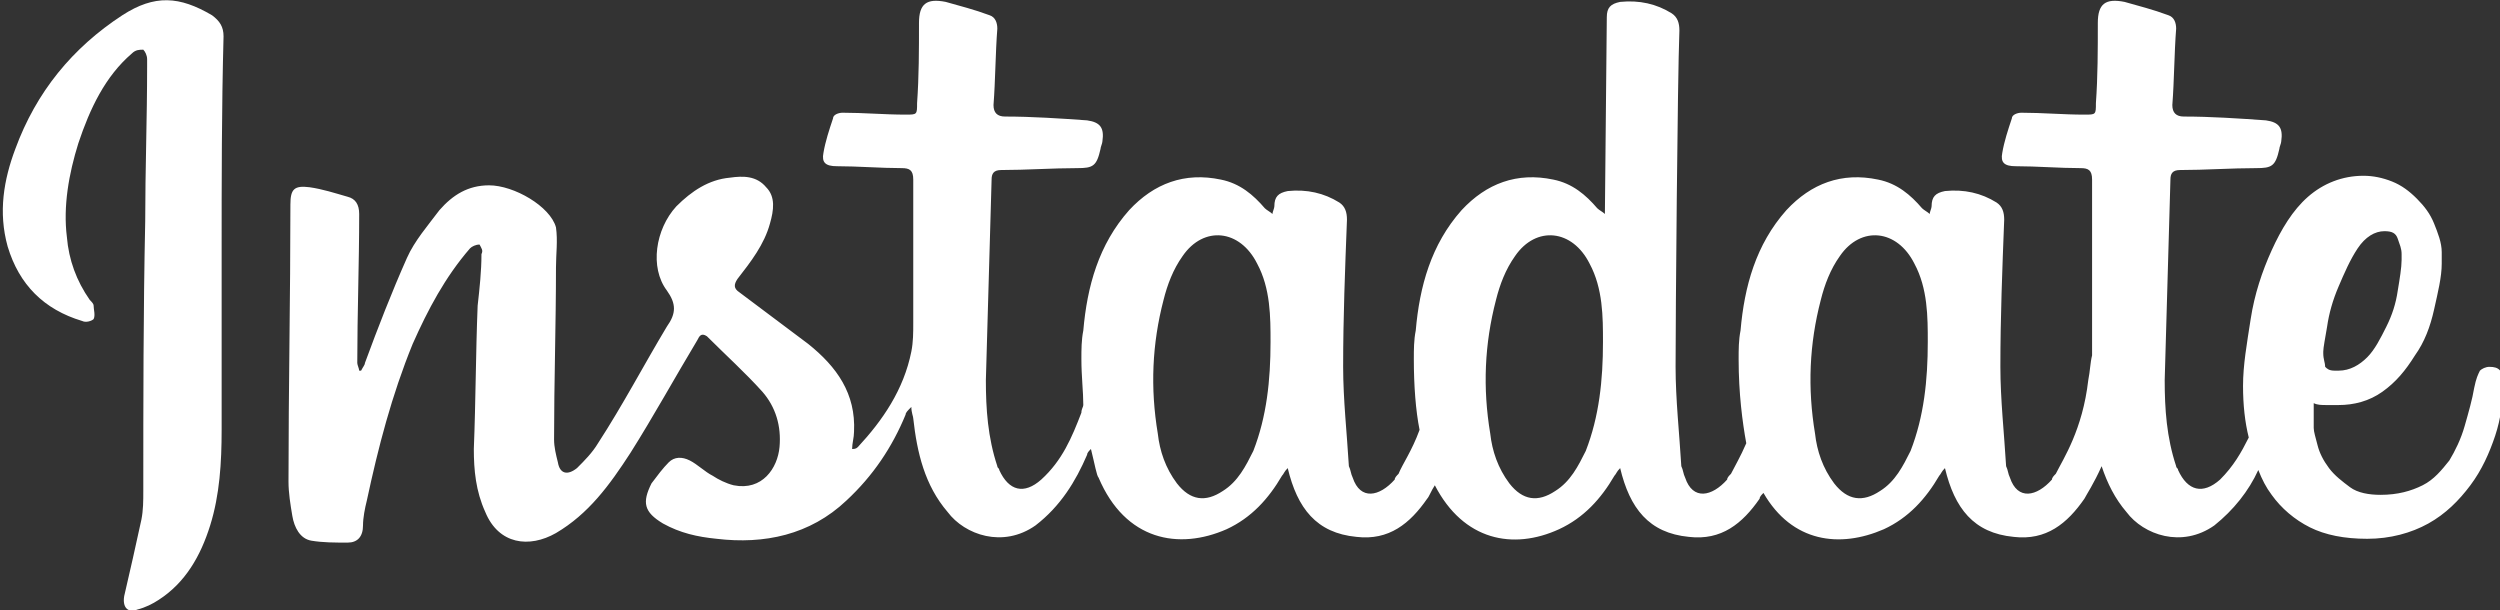
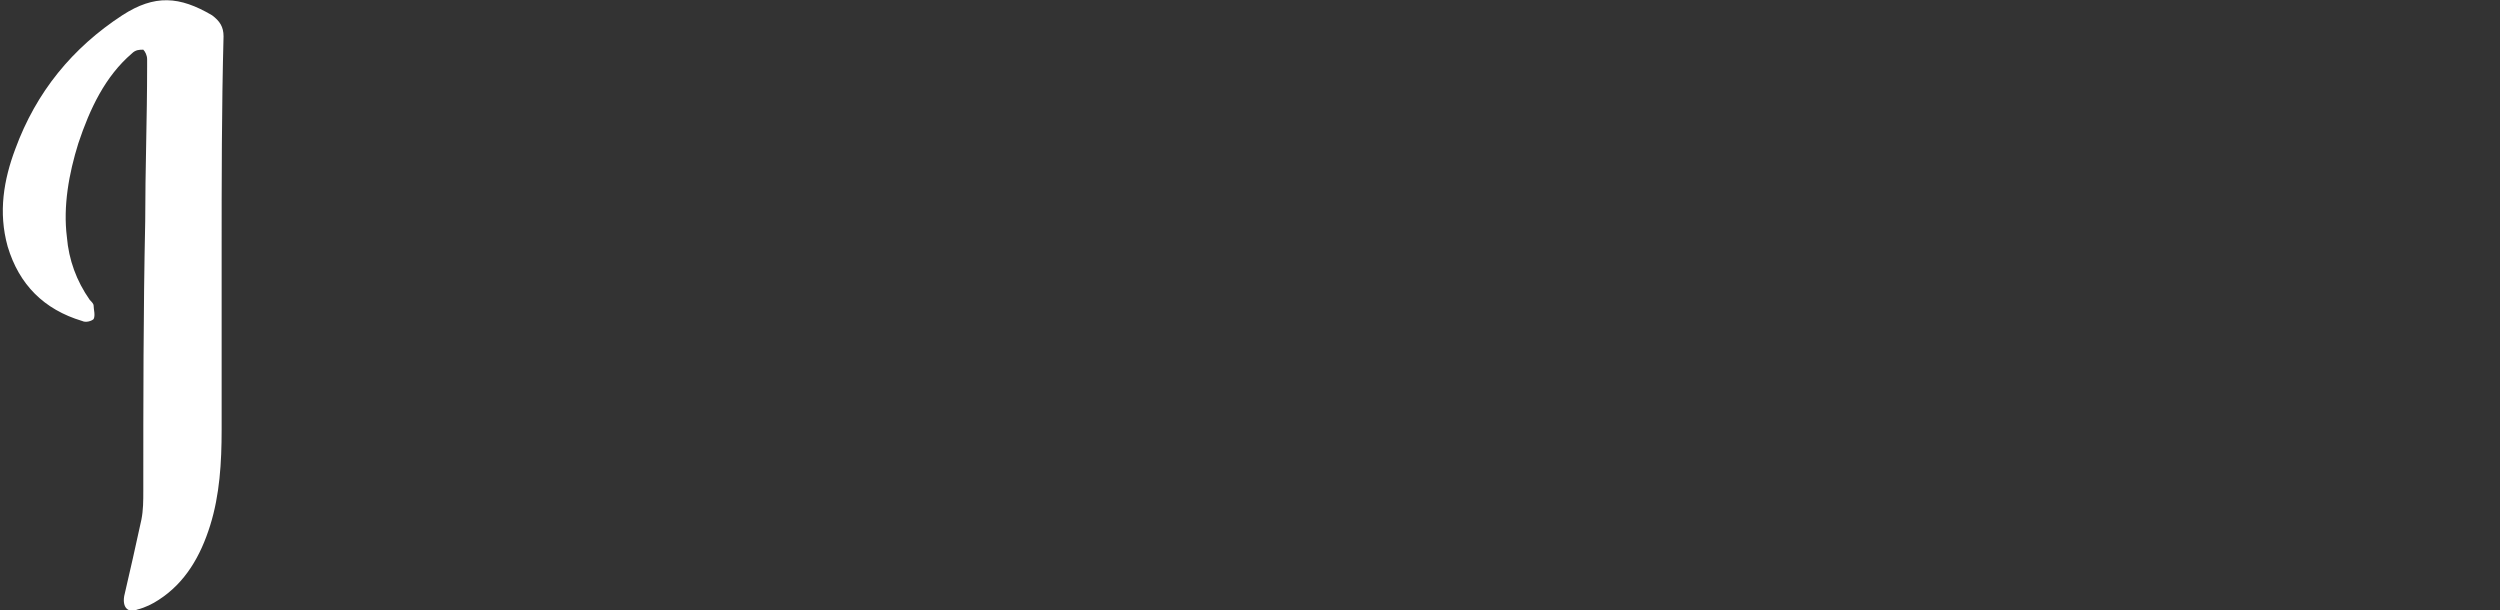
<svg xmlns="http://www.w3.org/2000/svg" width="130.85" height="31.95" xml:space="preserve" version="1.1">
  <rect width="100%" height="100%" fill="#333333" stroke="none" />
  <g>
    <title>Layer 1</title>
    <g id="svg_1">
      <path id="svg_2" fill="#ffffff" d="m11.1,0.8c-1.7,-1 -3,-1.1 -4.7,0c-2.6,1.7 -4.5,4 -5.6,7c-0.6,1.6 -0.9,3.3 -0.4,5.1c0.6,2 1.9,3.3 3.9,3.9c0.2,0.1 0.5,0 0.6,-0.1c0.1,-0.2 0,-0.5 0,-0.7c0,-0.1 -0.1,-0.2 -0.2,-0.3c-0.7,-1 -1.1,-2.1 -1.2,-3.3c-0.2,-1.6 0.1,-3.3 0.6,-4.9c0.6,-1.8 1.4,-3.5 2.8,-4.7c0.2,-0.2 0.4,-0.2 0.6,-0.2c0.1,0.1 0.2,0.3 0.2,0.5c0,0.1 0,0.3 0,0.4c0,2.7 -0.1,5.4 -0.1,8.1c-0.1,4.7 -0.1,9.4 -0.1,14.1c0,0.5 0,1 -0.1,1.5c-0.3,1.4 -0.6,2.7 -0.9,4c-0.1,0.6 0.2,0.9 0.7,0.7c0.4,-0.1 0.8,-0.3 1.1,-0.5c1.4,-0.9 2.2,-2.3 2.7,-3.9s0.6,-3.3 0.6,-5c0,-3.1 0,-6.2 0,-9.3c0,-3.8 0,-7.5 0.1,-11.3c0,-0.5 -0.2,-0.8 -0.6,-1.1z" class="st0" />
-       <path id="svg_3" fill="#ffffff" d="m130.3,19.2c-0.2,0 -0.4,0.1 -0.5,0.2c-0.1,0.2 -0.2,0.4 -0.3,0.9c-0.1,0.6 -0.3,1.3 -0.5,2c-0.2,0.7 -0.5,1.3 -0.8,1.8c-0.4,0.5 -0.8,1 -1.4,1.3c-0.6,0.3 -1.3,0.5 -2.2,0.5c-0.6,0 -1.2,-0.1 -1.6,-0.4c-0.4,-0.3 -0.8,-0.6 -1.1,-1c-0.3,-0.4 -0.5,-0.8 -0.6,-1.2c-0.1,-0.4 -0.2,-0.7 -0.2,-0.9l0,-1.3c0.2,0.1 0.4,0.1 0.7,0.1c0.2,0 0.4,0 0.6,0c0.8,0 1.6,-0.2 2.3,-0.7c0.7,-0.5 1.2,-1.1 1.7,-1.9c0.5,-0.7 0.8,-1.5 1,-2.4c0.2,-0.9 0.4,-1.7 0.4,-2.4l0,-0.6c0,-0.5 -0.2,-1 -0.4,-1.5c-0.2,-0.5 -0.5,-0.9 -0.9,-1.3s-0.8,-0.7 -1.3,-0.9c-0.5,-0.2 -1,-0.3 -1.5,-0.3c-1.1,0 -2.1,0.4 -2.9,1.1c-0.8,0.7 -1.4,1.7 -1.9,2.8c-0.5,1.1 -0.9,2.3 -1.1,3.6c-0.2,1.3 -0.4,2.4 -0.4,3.5c0,1 0.1,1.9 0.3,2.7c-0.4,0.8 -0.8,1.5 -1.5,2.2c-0.9,0.8 -1.7,0.6 -2.2,-0.5c0,-0.1 -0.1,-0.1 -0.1,-0.2c-0.5,-1.5 -0.6,-3 -0.6,-4.5c0.1,-3.5 0.2,-7 0.3,-10.5c0,-0.3 0.1,-0.5 0.5,-0.5c1.3,0 2.7,-0.1 4,-0.1c0.8,0 1,-0.1 1.2,-1c0,-0.1 0.1,-0.3 0.1,-0.4c0.1,-0.7 -0.1,-1 -0.8,-1.1c-1.4,-0.1 -2.9,-0.2 -4.3,-0.2c-0.4,0 -0.6,-0.2 -0.6,-0.6c0.1,-1.3 0.1,-2.7 0.2,-4c0,-0.3 -0.1,-0.6 -0.4,-0.7c-0.8,-0.3 -1.6,-0.5 -2.3,-0.7c-1,-0.2 -1.4,0.1 -1.4,1.1c0,1.4 0,2.8 -0.1,4.2c0,0.6 0,0.6 -0.6,0.6c-1.1,0 -2.2,-0.1 -3.3,-0.1c-0.2,0 -0.5,0.1 -0.5,0.3c-0.2,0.6 -0.4,1.2 -0.5,1.8c-0.1,0.5 0.1,0.7 0.7,0.7c1.1,0 2.3,0.1 3.4,0.1c0.4,0 0.6,0.1 0.6,0.6c0,2.5 0,5 0,7.5c0,0.3 0,0.7 0,1c0,0.2 0,0.5 0,0.7c-0.1,0.4 -0.1,0.8 -0.2,1.3c-0.3,2.6 -1.3,4.1 -1.7,4.9c-0.1,0.1 -0.2,0.2 -0.2,0.3c-0.8,0.9 -1.8,1.1 -2.2,-0.1c-0.1,-0.2 -0.1,-0.4 -0.2,-0.6c-0.1,-1.7 -0.3,-3.5 -0.3,-5.2c0,-2.6 0.1,-5.1 0.2,-7.7c0,-0.4 -0.1,-0.7 -0.4,-0.9c-0.8,-0.5 -1.7,-0.7 -2.7,-0.6c-0.5,0.1 -0.7,0.3 -0.7,0.8c0,0.1 -0.1,0.3 -0.1,0.4c-0.1,-0.1 -0.3,-0.2 -0.4,-0.3c-0.6,-0.7 -1.3,-1.3 -2.3,-1.5c-1.9,-0.4 -3.5,0.2 -4.8,1.6c-1.6,1.8 -2.2,4 -2.4,6.3c-0.1,0.5 -0.1,1 -0.1,1.5c0,1.8 0.2,3.3 0.4,4.4c-0.3,0.7 -0.6,1.2 -0.8,1.6c-0.1,0.1 -0.2,0.2 -0.2,0.3c-0.8,0.9 -1.8,1.1 -2.2,-0.1c-0.1,-0.2 -0.1,-0.4 -0.2,-0.6c-0.1,-1.7 -0.3,-3.5 -0.3,-5.2c0,-2.6 0.1,-15 0.2,-17.6c0,-0.4 -0.1,-0.7 -0.4,-0.9c-0.8,-0.5 -1.7,-0.7 -2.7,-0.6c-0.5,0.1 -0.7,0.3 -0.7,0.8c0,0.1 -0.1,10.2 -0.1,10.3c-0.1,-0.1 -0.3,-0.2 -0.4,-0.3c-0.6,-0.7 -1.3,-1.3 -2.3,-1.5c-1.9,-0.4 -3.5,0.2 -4.8,1.6c-1.6,1.8 -2.2,4 -2.4,6.3c-0.1,0.5 -0.1,1 -0.1,1.5c0,1.4 0.1,2.7 0.3,3.7c-0.4,1.1 -0.9,1.8 -1.1,2.3c-0.1,0.1 -0.2,0.2 -0.2,0.3c-0.8,0.9 -1.8,1.1 -2.2,-0.1c-0.1,-0.2 -0.1,-0.4 -0.2,-0.6c-0.1,-1.7 -0.3,-3.5 -0.3,-5.2c0,-2.6 0.1,-5.1 0.2,-7.7c0,-0.4 -0.1,-0.7 -0.4,-0.9c-0.8,-0.5 -1.7,-0.7 -2.7,-0.6c-0.5,0.1 -0.7,0.3 -0.7,0.8c0,0.1 -0.1,0.3 -0.1,0.4c-0.1,-0.1 -0.3,-0.2 -0.4,-0.3c-0.6,-0.7 -1.3,-1.3 -2.3,-1.5c-1.9,-0.4 -3.5,0.2 -4.8,1.6c-1.6,1.8 -2.2,4 -2.4,6.3c-0.1,0.5 -0.1,1 -0.1,1.5c0,0.9 0.1,1.7 0.1,2.4c0,0.1 -0.1,0.2 -0.1,0.4c-0.5,1.3 -1,2.5 -2.1,3.5c-0.9,0.8 -1.7,0.6 -2.2,-0.5c0,-0.1 -0.1,-0.1 -0.1,-0.2c-0.5,-1.5 -0.6,-3 -0.6,-4.5c0.1,-3.5 0.2,-7 0.3,-10.5c0,-0.3 0.1,-0.5 0.5,-0.5c1.3,0 2.7,-0.1 4,-0.1c0.8,0 1,-0.1 1.2,-1c0,-0.1 0.1,-0.3 0.1,-0.4c0.1,-0.7 -0.1,-1 -0.8,-1.1c-1.4,-0.1 -2.9,-0.2 -4.3,-0.2c-0.4,0 -0.6,-0.2 -0.6,-0.6c0.1,-1.3 0.1,-2.7 0.2,-4c0,-0.3 -0.1,-0.6 -0.4,-0.7c-0.8,-0.3 -1.6,-0.5 -2.3,-0.7c-1,-0.2 -1.4,0.1 -1.4,1.1c0,1.4 0,2.8 -0.1,4.2c0,0.6 0,0.6 -0.6,0.6c-1.1,0 -2.2,-0.1 -3.3,-0.1c-0.2,0 -0.5,0.1 -0.5,0.3c-0.2,0.6 -0.4,1.2 -0.5,1.8c-0.1,0.5 0.1,0.7 0.7,0.7c1.1,0 2.3,0.1 3.4,0.1c0.4,0 0.6,0.1 0.6,0.6c0,2.5 0,5 0,7.5c0,0.5 0,1 -0.1,1.5c-0.4,2 -1.5,3.6 -2.8,5c-0.1,0.1 -0.2,0.1 -0.3,0.1c0,-0.3 0.1,-0.6 0.1,-0.9c0.1,-2 -0.9,-3.4 -2.4,-4.6c-1.2,-0.9 -2.4,-1.8 -3.6,-2.7c-0.3,-0.2 -0.3,-0.4 -0.1,-0.7c0.7,-0.9 1.4,-1.8 1.7,-2.9c0.2,-0.7 0.3,-1.4 -0.2,-1.9c-0.5,-0.6 -1.2,-0.6 -1.9,-0.5c-1.1,0.1 -2,0.7 -2.8,1.5c-1.1,1.2 -1.4,3.2 -0.5,4.4c0.5,0.7 0.5,1.2 0,1.9c-1.2,2 -2.3,4.1 -3.6,6.1c-0.3,0.5 -0.7,0.9 -1.1,1.3c-0.5,0.4 -0.9,0.3 -1,-0.3c-0.1,-0.4 -0.2,-0.8 -0.2,-1.2c0,-3 0.1,-6 0.1,-9c0,-0.7 0.1,-1.4 0,-2.1c-0.3,-1.1 -2.2,-2.2 -3.5,-2.2c-1.1,0 -1.9,0.5 -2.6,1.3c-0.6,0.8 -1.3,1.6 -1.7,2.5c-0.8,1.8 -1.5,3.6 -2.2,5.5c0,0.1 -0.1,0.2 -0.2,0.4l-0.1,0c0,-0.1 -0.1,-0.3 -0.1,-0.4c0,-2.6 0.1,-5.2 0.1,-7.8c0,-0.5 -0.2,-0.8 -0.6,-0.9c-0.7,-0.2 -1.3,-0.4 -2,-0.5c-0.8,-0.1 -1,0.1 -1,0.9c0,4.8 -0.1,9.7 -0.1,14.5c0,0.6 0.1,1.2 0.2,1.8c0.1,0.6 0.4,1.2 1,1.3c0.6,0.1 1.2,0.1 1.9,0.1c0.5,0 0.8,-0.3 0.8,-0.9c0,-0.4 0.1,-0.9 0.2,-1.3c0.6,-2.8 1.3,-5.5 2.4,-8.2c0.8,-1.8 1.7,-3.5 3,-5c0.1,-0.1 0.3,-0.2 0.5,-0.2c0.1,0.2 0.2,0.3 0.1,0.5c0,0.9 -0.1,1.8 -0.2,2.7c-0.1,2.5 -0.1,5 -0.2,7.5c0,1.1 0.1,2.2 0.6,3.3c0.7,1.7 2.3,1.9 3.7,1.1c1.7,-1 2.8,-2.5 3.9,-4.2c1.2,-1.9 2.3,-3.9 3.5,-5.9c0.1,-0.2 0.2,-0.4 0.5,-0.2c1,1 2,1.9 2.9,2.9c0.7,0.8 1,1.8 0.9,2.9c-0.1,1.1 -0.9,2.3 -2.4,2c-0.4,-0.1 -0.8,-0.3 -1.1,-0.5c-0.4,-0.2 -0.8,-0.6 -1.2,-0.8c-0.4,-0.2 -0.8,-0.2 -1.1,0.1s-0.6,0.7 -0.9,1.1c-0.5,1 -0.4,1.5 0.6,2.1c0.9,0.5 1.8,0.7 2.8,0.8c2.5,0.3 4.9,-0.2 6.8,-2c1.4,-1.3 2.4,-2.8 3.1,-4.5c0,-0.1 0.1,-0.2 0.3,-0.4c0,0.3 0.1,0.5 0.1,0.6c0.2,1.8 0.6,3.5 1.8,4.9c0.9,1.2 2.9,1.9 4.6,0.7c1.3,-1 2.1,-2.3 2.7,-3.7c0,-0.1 0.1,-0.2 0.2,-0.3c0.2,0.8 0.3,1.4 0.4,1.5c1.4,3.3 4.2,3.8 6.7,2.7c1.3,-0.6 2.2,-1.6 2.9,-2.8c0.1,-0.1 0.1,-0.2 0.3,-0.4c0.5,2.1 1.5,3.4 3.6,3.6c1.7,0.2 2.8,-0.7 3.7,-2c0.1,-0.1 0.2,-0.4 0.4,-0.7c1.5,2.9 4.1,3.4 6.5,2.3c1.3,-0.6 2.2,-1.6 2.9,-2.8c0.1,-0.1 0.1,-0.2 0.3,-0.4c0.5,2.1 1.5,3.4 3.6,3.6c1.7,0.2 2.8,-0.7 3.7,-2c0,-0.1 0.1,-0.2 0.2,-0.3c1.5,2.6 4,2.9 6.3,1.9c1.3,-0.6 2.2,-1.6 2.9,-2.8c0.1,-0.1 0.1,-0.2 0.3,-0.4c0.5,2.1 1.5,3.4 3.6,3.6c1.7,0.2 2.8,-0.7 3.7,-2c0.1,-0.2 0.5,-0.8 0.9,-1.7c0.3,0.9 0.7,1.7 1.3,2.4c0.9,1.2 2.9,1.9 4.6,0.7c1,-0.8 1.8,-1.8 2.3,-2.9c0.2,0.5 0.4,0.9 0.7,1.3c0.5,0.7 1.2,1.3 2,1.7c0.8,0.4 1.8,0.6 3,0.6c1.2,0 2.3,-0.3 3.2,-0.8c0.9,-0.5 1.6,-1.2 2.2,-2c0.6,-0.8 1,-1.7 1.3,-2.6c0.3,-0.9 0.4,-1.8 0.4,-2.5l0,-0.3c0,-0.6 -0.2,-0.8 -0.7,-0.8zm-8.7,-0.8c0,-0.2 0.1,-0.7 0.2,-1.3c0.1,-0.7 0.3,-1.4 0.6,-2.1c0.3,-0.7 0.6,-1.4 1,-2c0.4,-0.6 0.9,-0.9 1.4,-0.9c0.4,0 0.6,0.1 0.7,0.4c0.1,0.3 0.2,0.5 0.2,0.8l0,0.3c0,0.4 -0.1,1 -0.2,1.6c-0.1,0.7 -0.3,1.3 -0.6,1.9c-0.3,0.6 -0.6,1.2 -1,1.6s-0.9,0.7 -1.5,0.7l-0.2,0c-0.3,0 -0.4,-0.1 -0.5,-0.2c0,-0.2 -0.1,-0.4 -0.1,-0.7l0,-0.1zm-56,5.2c-0.4,0.8 -0.8,1.6 -1.6,2.1c-0.9,0.6 -1.7,0.5 -2.4,-0.4c-0.6,-0.8 -0.9,-1.7 -1,-2.6c-0.4,-2.4 -0.3,-4.7 0.3,-7c0.2,-0.8 0.5,-1.6 1,-2.3c1.1,-1.6 3,-1.4 3.9,0.4c0.7,1.3 0.7,2.8 0.7,4.1c0,2 -0.2,3.9 -0.9,5.7zm17.4,0c-0.4,0.8 -0.8,1.6 -1.6,2.1c-0.9,0.6 -1.7,0.5 -2.4,-0.4c-0.6,-0.8 -0.9,-1.7 -1,-2.6c-0.4,-2.4 -0.3,-4.7 0.3,-7c0.2,-0.8 0.5,-1.6 1,-2.3c1.1,-1.6 3,-1.4 3.9,0.4c0.7,1.3 0.7,2.8 0.7,4.1c0,2 -0.2,3.9 -0.9,5.7zm17,0c-0.4,0.8 -0.8,1.6 -1.6,2.1c-0.9,0.6 -1.7,0.5 -2.4,-0.4c-0.6,-0.8 -0.9,-1.7 -1,-2.6c-0.4,-2.4 -0.3,-4.7 0.3,-7c0.2,-0.8 0.5,-1.6 1,-2.3c1.1,-1.6 3,-1.4 3.9,0.4c0.7,1.3 0.7,2.8 0.7,4.1c0,2 -0.2,3.9 -0.9,5.7z" class="st0" />
    </g>
  </g>
</svg>